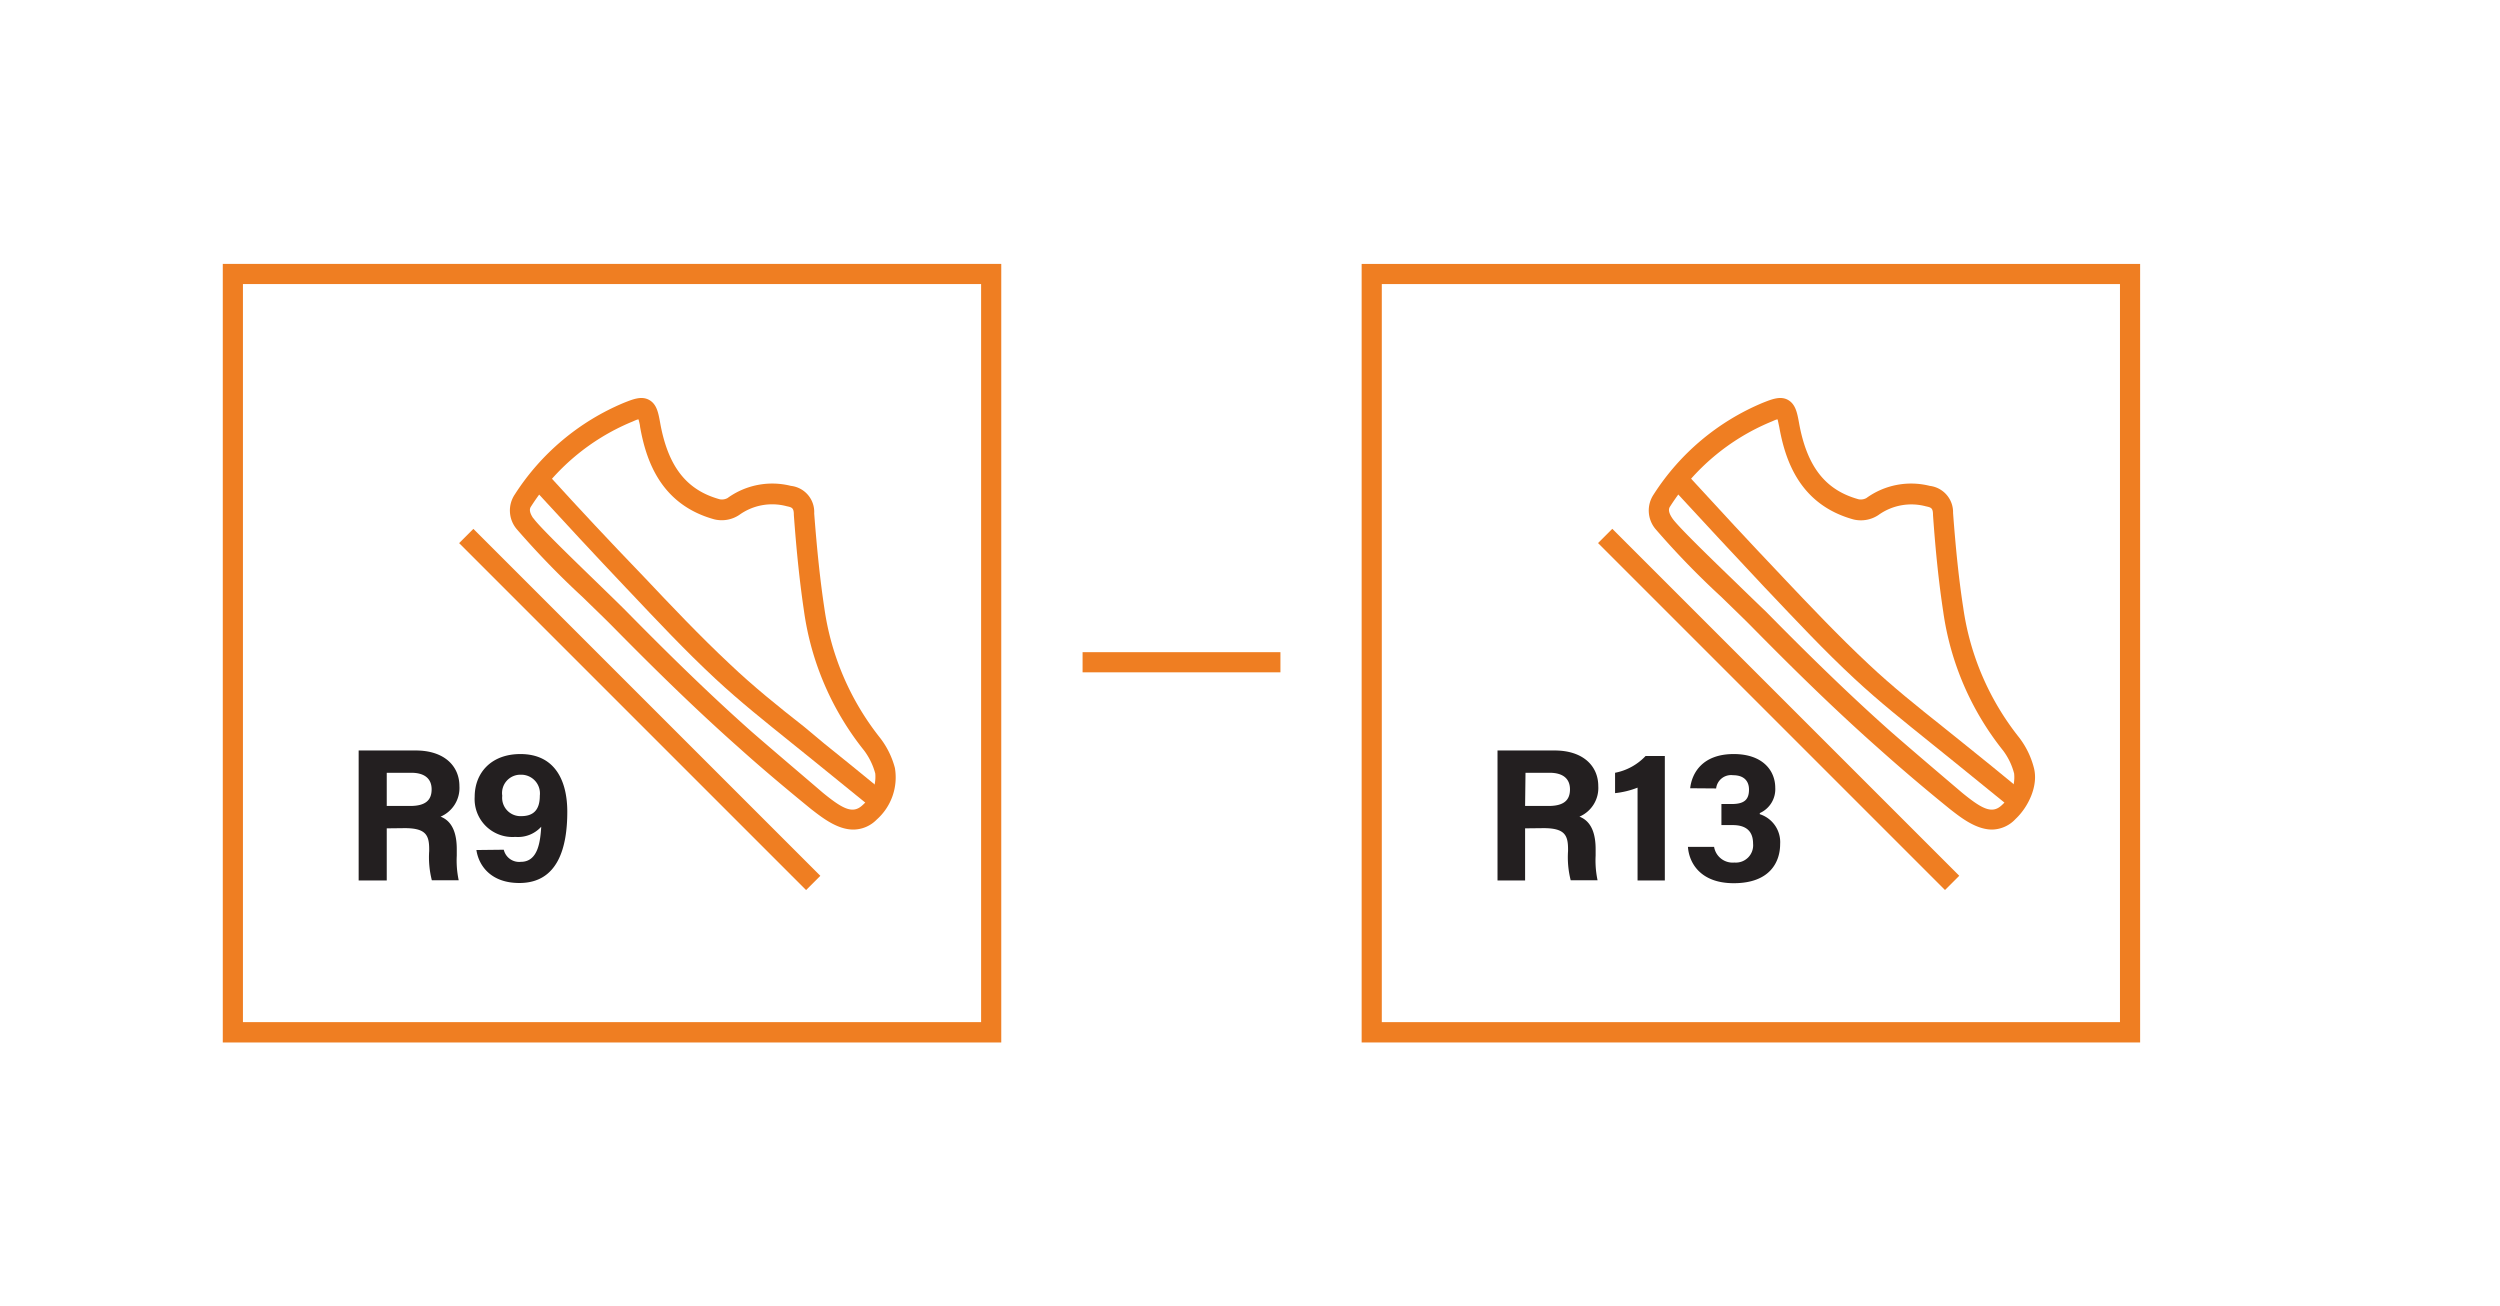
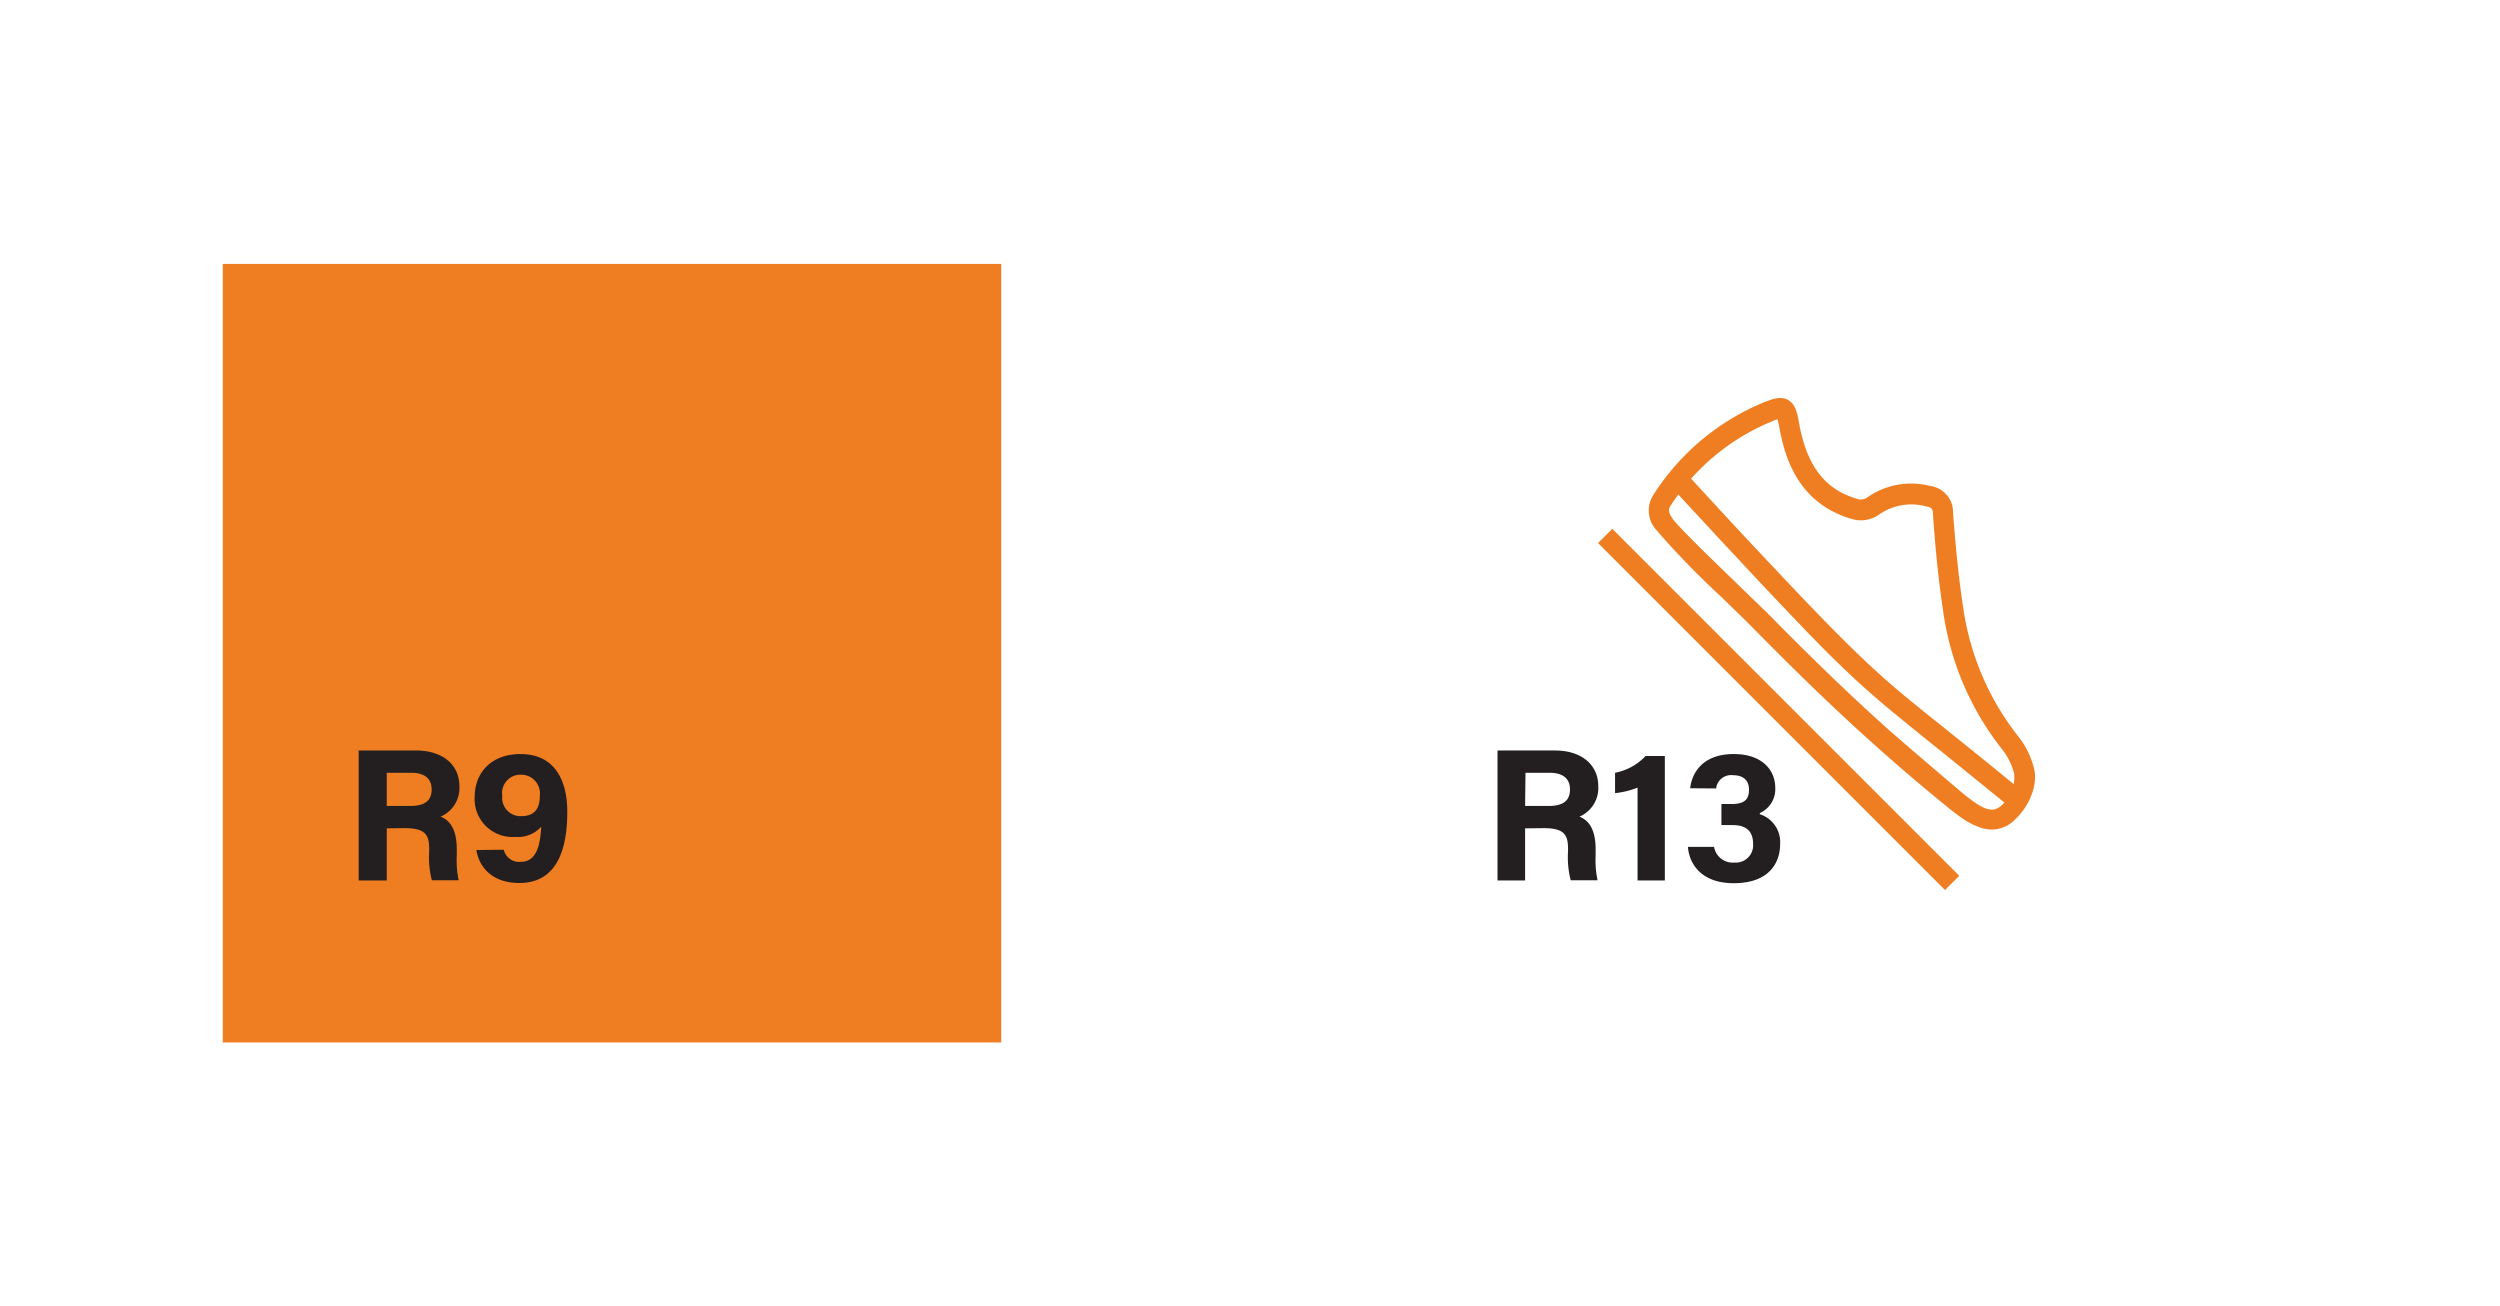
<svg xmlns="http://www.w3.org/2000/svg" id="Layer_1" data-name="Layer 1" viewBox="0 0 245.64 128.36">
  <defs>
    <style>.cls-1{fill:#ef7e22;}.cls-2{fill:#231f20;}</style>
  </defs>
-   <path class="cls-1" d="M210.28,102.43H133.79V25.93h76.49Zm-74.51-2H208.3V27.91H135.77Z" />
  <g id="uY9HEp">
    <path class="cls-1" d="M195.74,81.51c-1.63,0-3.16-1.25-4.13-2q-3.71-3-7.16-6.09c-4.65-4.12-9.06-8.52-12.38-11.89-.64-.65-1.73-1.7-2.93-2.87A81.3,81.3,0,0,1,162.68,52a2.83,2.83,0,0,1-.19-3.43,23.46,23.46,0,0,1,10.73-9c.89-.35,1.73-.69,2.47-.27s.9,1.29,1.07,2.22c.77,4.31,2.58,6.64,5.87,7.54a1.16,1.16,0,0,0,.75-.12,7.49,7.49,0,0,1,6.23-1.2,2.6,2.6,0,0,1,2.29,2.65c.27,3.64.58,6.61,1,9.32a26.4,26.4,0,0,0,5.48,12.74,8.25,8.25,0,0,1,1.45,2.95c.49,1.77-.53,3.89-1.79,5.07A3.23,3.23,0,0,1,195.74,81.51Zm-21.08-40.3c-.17,0-.4.14-.71.26a21.58,21.58,0,0,0-9.83,8.26c-.11.16-.31.45.2,1.2h0c.51.77,3.93,4.08,6.2,6.27,1.21,1.18,2.31,2.24,3,2.9,3.3,3.35,7.68,7.72,12.28,11.8,2.29,2,4.65,4,7,6,1.94,1.58,2.93,2.11,3.88,1.22A3.66,3.66,0,0,0,197.9,76a6.46,6.46,0,0,0-1.08-2.25,28.12,28.12,0,0,1-5.89-13.68c-.42-2.76-.74-5.77-1-9.46,0-.7-.18-.75-.7-.86a5.53,5.53,0,0,0-4.67.86,3.11,3.11,0,0,1-2.44.43c-5.34-1.47-6.73-5.9-7.3-9.1C174.78,41.77,174.72,41.45,174.66,41.21Z" />
  </g>
  <rect class="cls-1" x="173.77" y="45.6" width="1.98" height="48.21" transform="translate(1.9 143.99) rotate(-45)" />
  <path class="cls-1" d="M198,79.72l-.77-.63c-2-1.61-3.53-2.88-5.52-4.48-.68-.56-1.37-1.11-2.06-1.66-2.48-2-5-4-7.42-6.25-3-2.78-5.78-5.76-8.52-8.65l-.27-.28c-3-3.2-6-6.42-8.9-9.57l-.67-.73,1.46-1.34.67.73c2.88,3.15,5.86,6.36,8.88,9.54l.27.29c2.71,2.86,5.52,5.83,8.44,8.56,2.31,2.18,4.84,4.2,7.29,6.15l2.08,1.67c2,1.6,3.55,2.87,5.52,4.49l.77.62Z" />
  <path class="cls-2" d="M149.85,81.39v5.12h-2.71V73.74h5.62c2.78,0,4.28,1.52,4.28,3.5a3.06,3.06,0,0,1-1.85,3c.63.25,1.59.89,1.59,3.19v.63a9.39,9.39,0,0,0,.19,2.43h-2.64a9.17,9.17,0,0,1-.26-2.87v-.19c0-1.39-.35-2.06-2.41-2.06Zm0-2.2h2.31c1.51,0,2.1-.58,2.1-1.63s-.69-1.63-2-1.63h-2.37Z" />
  <path class="cls-2" d="M160.9,86.51V77.39a8.41,8.41,0,0,1-2.21.54v-2a5.56,5.56,0,0,0,3-1.65h1.89V86.51Z" />
  <path class="cls-2" d="M166.07,77.45c.17-1.51,1.22-3.36,4.28-3.36,2.82,0,4.08,1.6,4.08,3.32a2.57,2.57,0,0,1-1.52,2.48V80a2.88,2.88,0,0,1,2,2.93c0,1.76-1,3.85-4.56,3.85-3.28,0-4.39-2-4.5-3.57h2.57a1.85,1.85,0,0,0,2,1.54,1.7,1.7,0,0,0,1.83-1.86c0-1.13-.59-1.82-2-1.82h-1.11V79h1c1.21,0,1.71-.4,1.71-1.42,0-.84-.5-1.41-1.56-1.41a1.48,1.48,0,0,0-1.67,1.3Z" />
-   <path class="cls-1" d="M98.38,102.43H21.89V25.93H98.38Zm-74.51-2H96.4V27.91H23.87Z" />
+   <path class="cls-1" d="M98.38,102.43H21.89V25.93H98.38Zm-74.51-2H96.4H23.87Z" />
  <g id="uY9HEp-2" data-name="uY9HEp">
    <path class="cls-1" d="M83.84,81.51c-1.63,0-3.16-1.26-4.13-2-2.45-2-4.84-4-7.16-6.09-4.65-4.12-9.06-8.52-12.38-11.89-.64-.65-1.72-1.69-2.92-2.86A83.39,83.39,0,0,1,50.78,52h0a2.83,2.83,0,0,1-.19-3.43,23.51,23.51,0,0,1,10.73-9c.89-.35,1.72-.69,2.47-.27s.9,1.29,1.07,2.22c.77,4.31,2.58,6.64,5.87,7.54a1.16,1.16,0,0,0,.75-.12,7.49,7.49,0,0,1,6.23-1.2A2.58,2.58,0,0,1,80,50.45c.28,3.65.59,6.61,1,9.32a26.4,26.4,0,0,0,5.48,12.74,8.25,8.25,0,0,1,1.45,2.95,5.54,5.54,0,0,1-1.79,5.07A3.23,3.23,0,0,1,83.84,81.51ZM52.42,50.93c.52.77,3.94,4.08,6.21,6.28,1.21,1.18,2.3,2.23,2.95,2.89,3.3,3.35,7.68,7.72,12.28,11.8,2.3,2,4.67,4,7,6,1.94,1.58,2.93,2.11,3.88,1.22A3.7,3.7,0,0,0,86,76a6.65,6.65,0,0,0-1.09-2.25A28.12,28.12,0,0,1,79,60.06c-.41-2.76-.73-5.76-1-9.46,0-.7-.18-.75-.7-.86a5.53,5.53,0,0,0-4.67.86,3.11,3.11,0,0,1-2.44.43c-5.34-1.47-6.73-5.9-7.3-9.1,0-.16-.09-.48-.15-.72-.17,0-.4.14-.71.26a21.58,21.58,0,0,0-9.83,8.26c-.11.16-.31.45.2,1.2Z" />
  </g>
  <rect class="cls-1" x="61.87" y="45.6" width="1.98" height="48.21" transform="translate(-30.88 64.87) rotate(-45)" />
  <path class="cls-1" d="M86.07,79.72l-.77-.63c-2-1.61-3.53-2.88-5.52-4.48-.68-.56-1.37-1.11-2.06-1.66-2.48-2-5-4-7.42-6.25-3-2.79-5.8-5.78-8.54-8.68l-.24-.25c-3.06-3.23-6.05-6.45-8.91-9.57l-.67-.73,1.47-1.34.66.73C56.92,50,59.91,53.19,63,56.4l.25.26c2.72,2.88,5.53,5.85,8.46,8.59C74,67.43,76.51,69.45,79,71.4L81,73.07c2,1.6,3.55,2.87,5.53,4.49l.76.62Z" />
  <path class="cls-2" d="M38,81.39v5.12H35.24V73.74h5.62c2.78,0,4.28,1.52,4.28,3.5a3.06,3.06,0,0,1-1.85,3c.63.25,1.59.89,1.59,3.19v.63a9.39,9.39,0,0,0,.19,2.43H42.43a9.17,9.17,0,0,1-.26-2.87v-.19c0-1.39-.35-2.06-2.41-2.06Zm0-2.2h2.31c1.51,0,2.1-.58,2.1-1.63s-.69-1.63-2-1.63H38Z" />
  <path class="cls-2" d="M49.5,83.49a1.55,1.55,0,0,0,1.68,1.19c1.73,0,1.91-2.1,2-3.45a3.07,3.07,0,0,1-2.54,1,3.72,3.72,0,0,1-4-3.93c0-2.39,1.65-4.21,4.49-4.21,3.44,0,4.61,2.67,4.61,5.67,0,3.43-.87,7-4.71,7-2.83,0-4-1.74-4.22-3.24Zm-.15-5.3a1.8,1.8,0,0,0,1.87,2c1.17,0,1.82-.59,1.82-2a1.84,1.84,0,0,0-1.86-2.07A1.8,1.8,0,0,0,49.35,78.19Z" />
-   <rect class="cls-1" x="106.37" y="64.08" width="19.44" height="1.98" />
</svg>